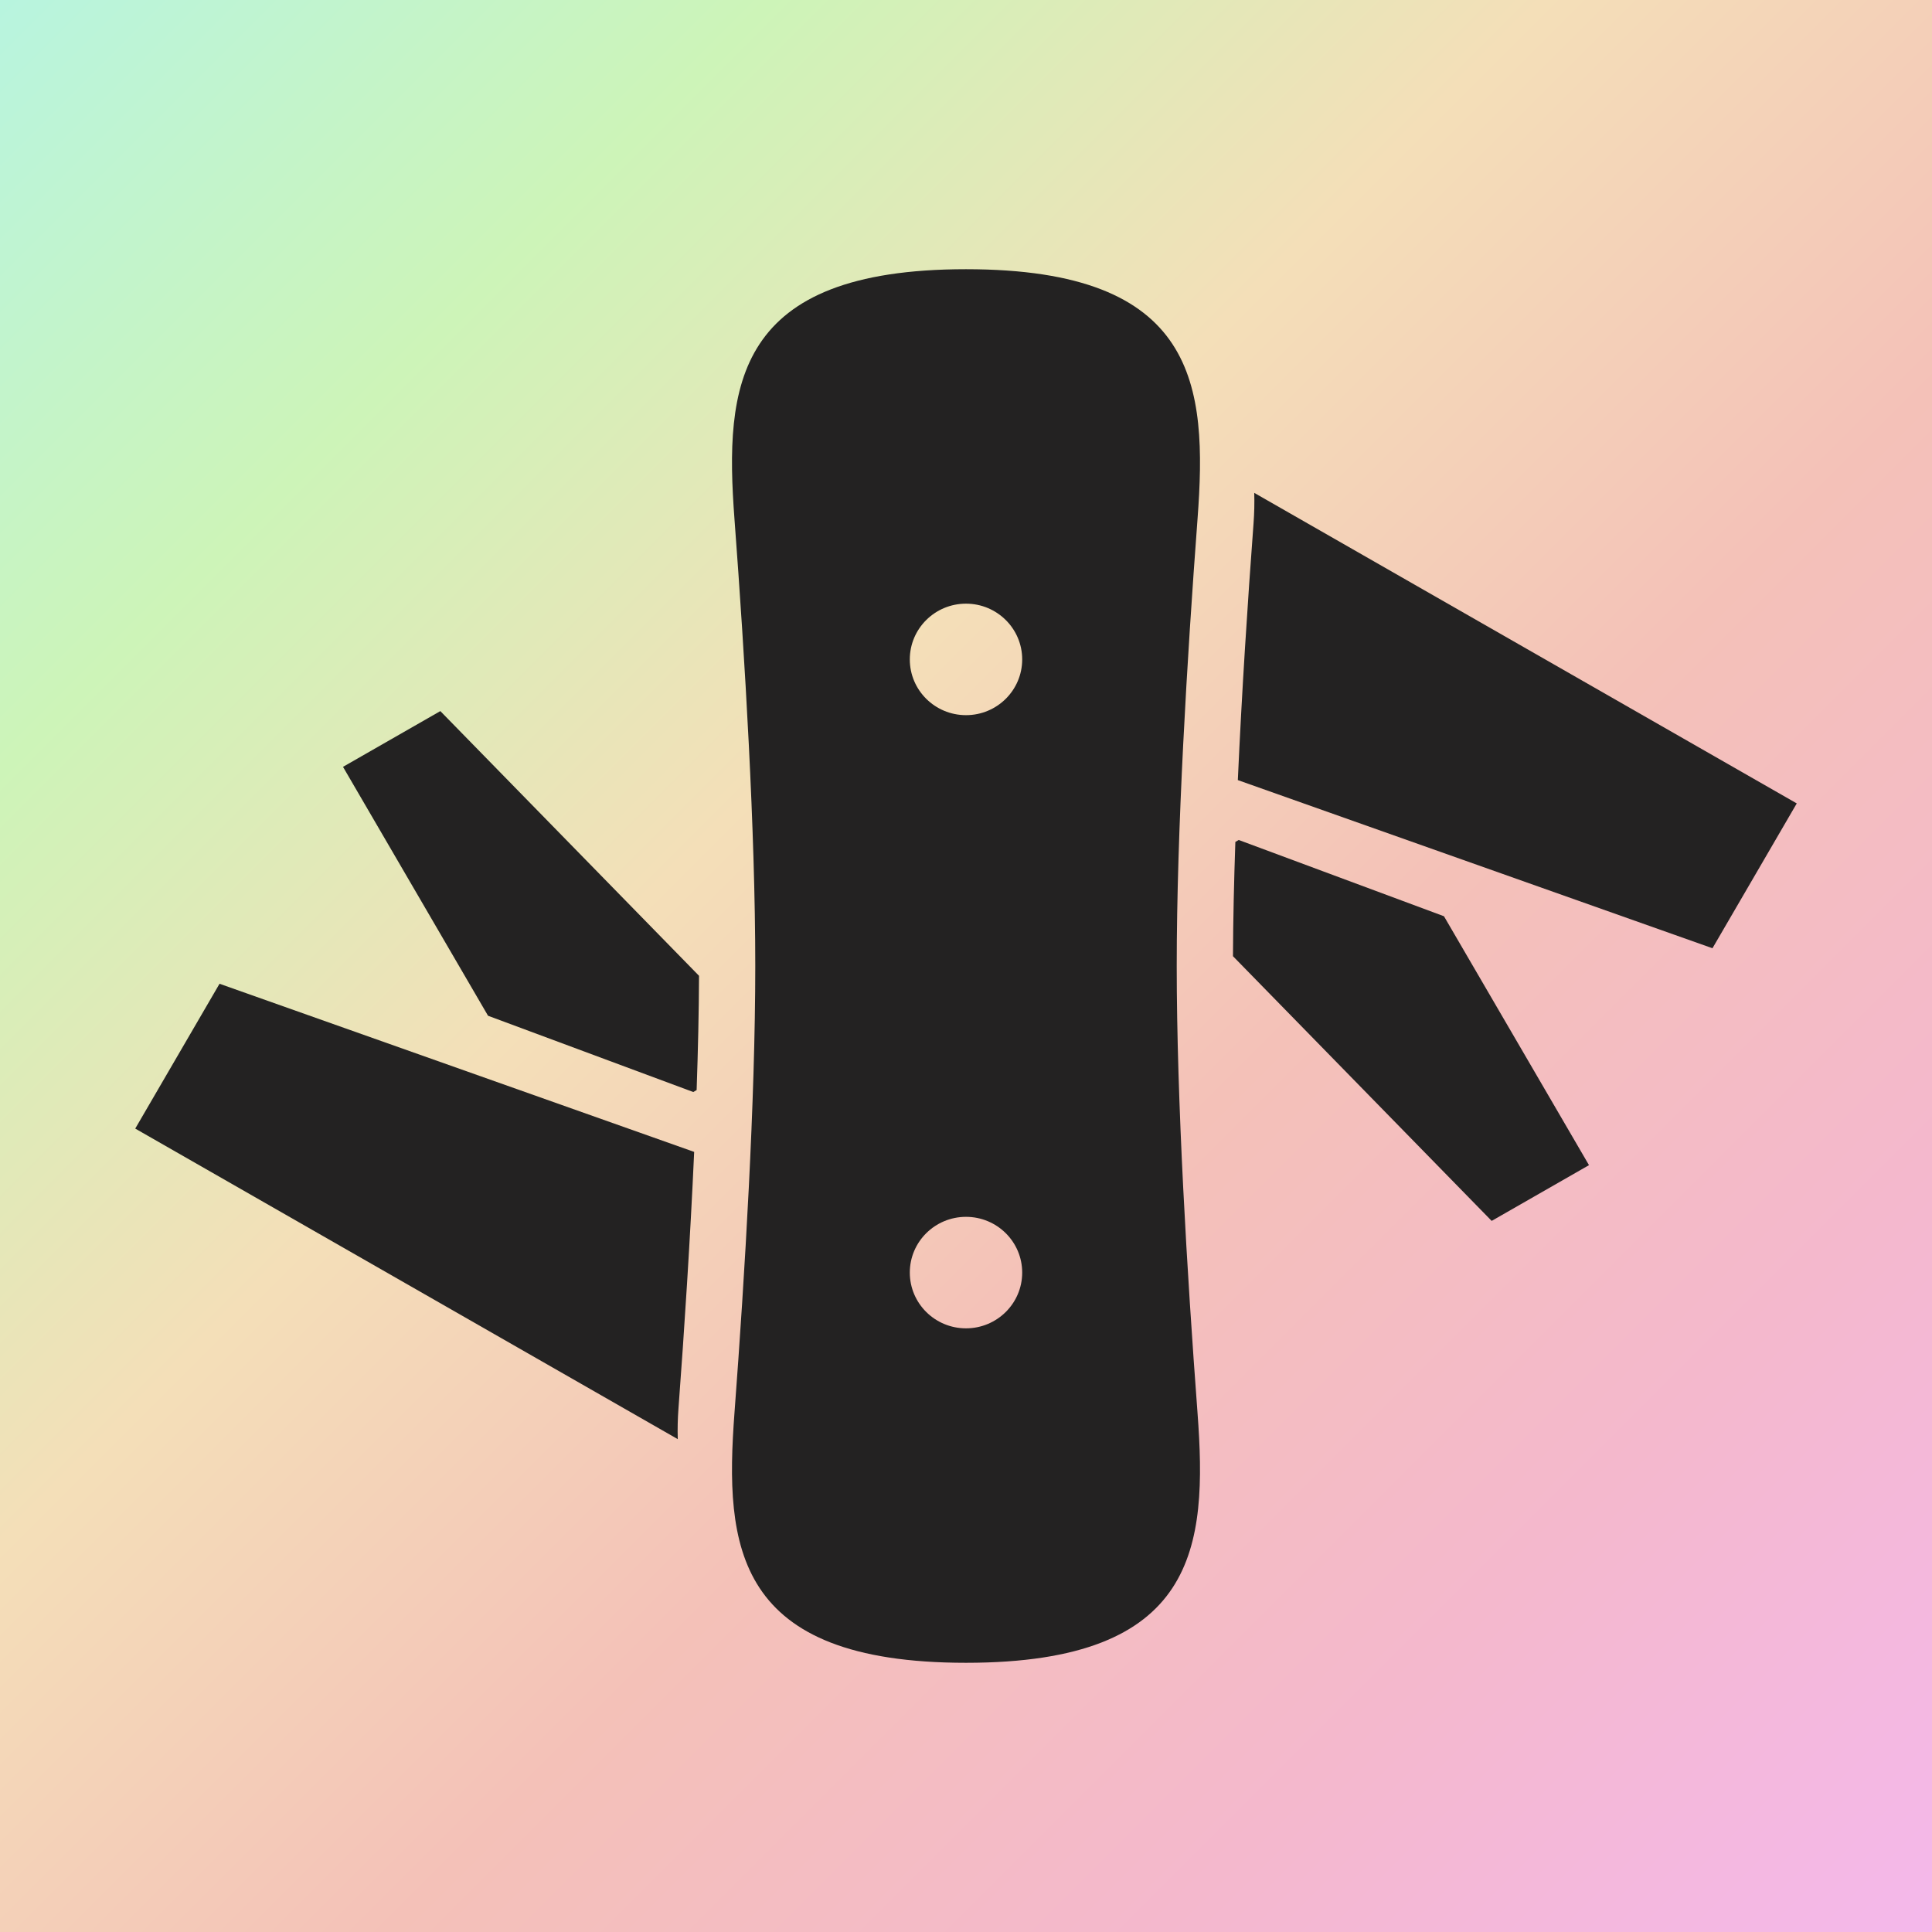
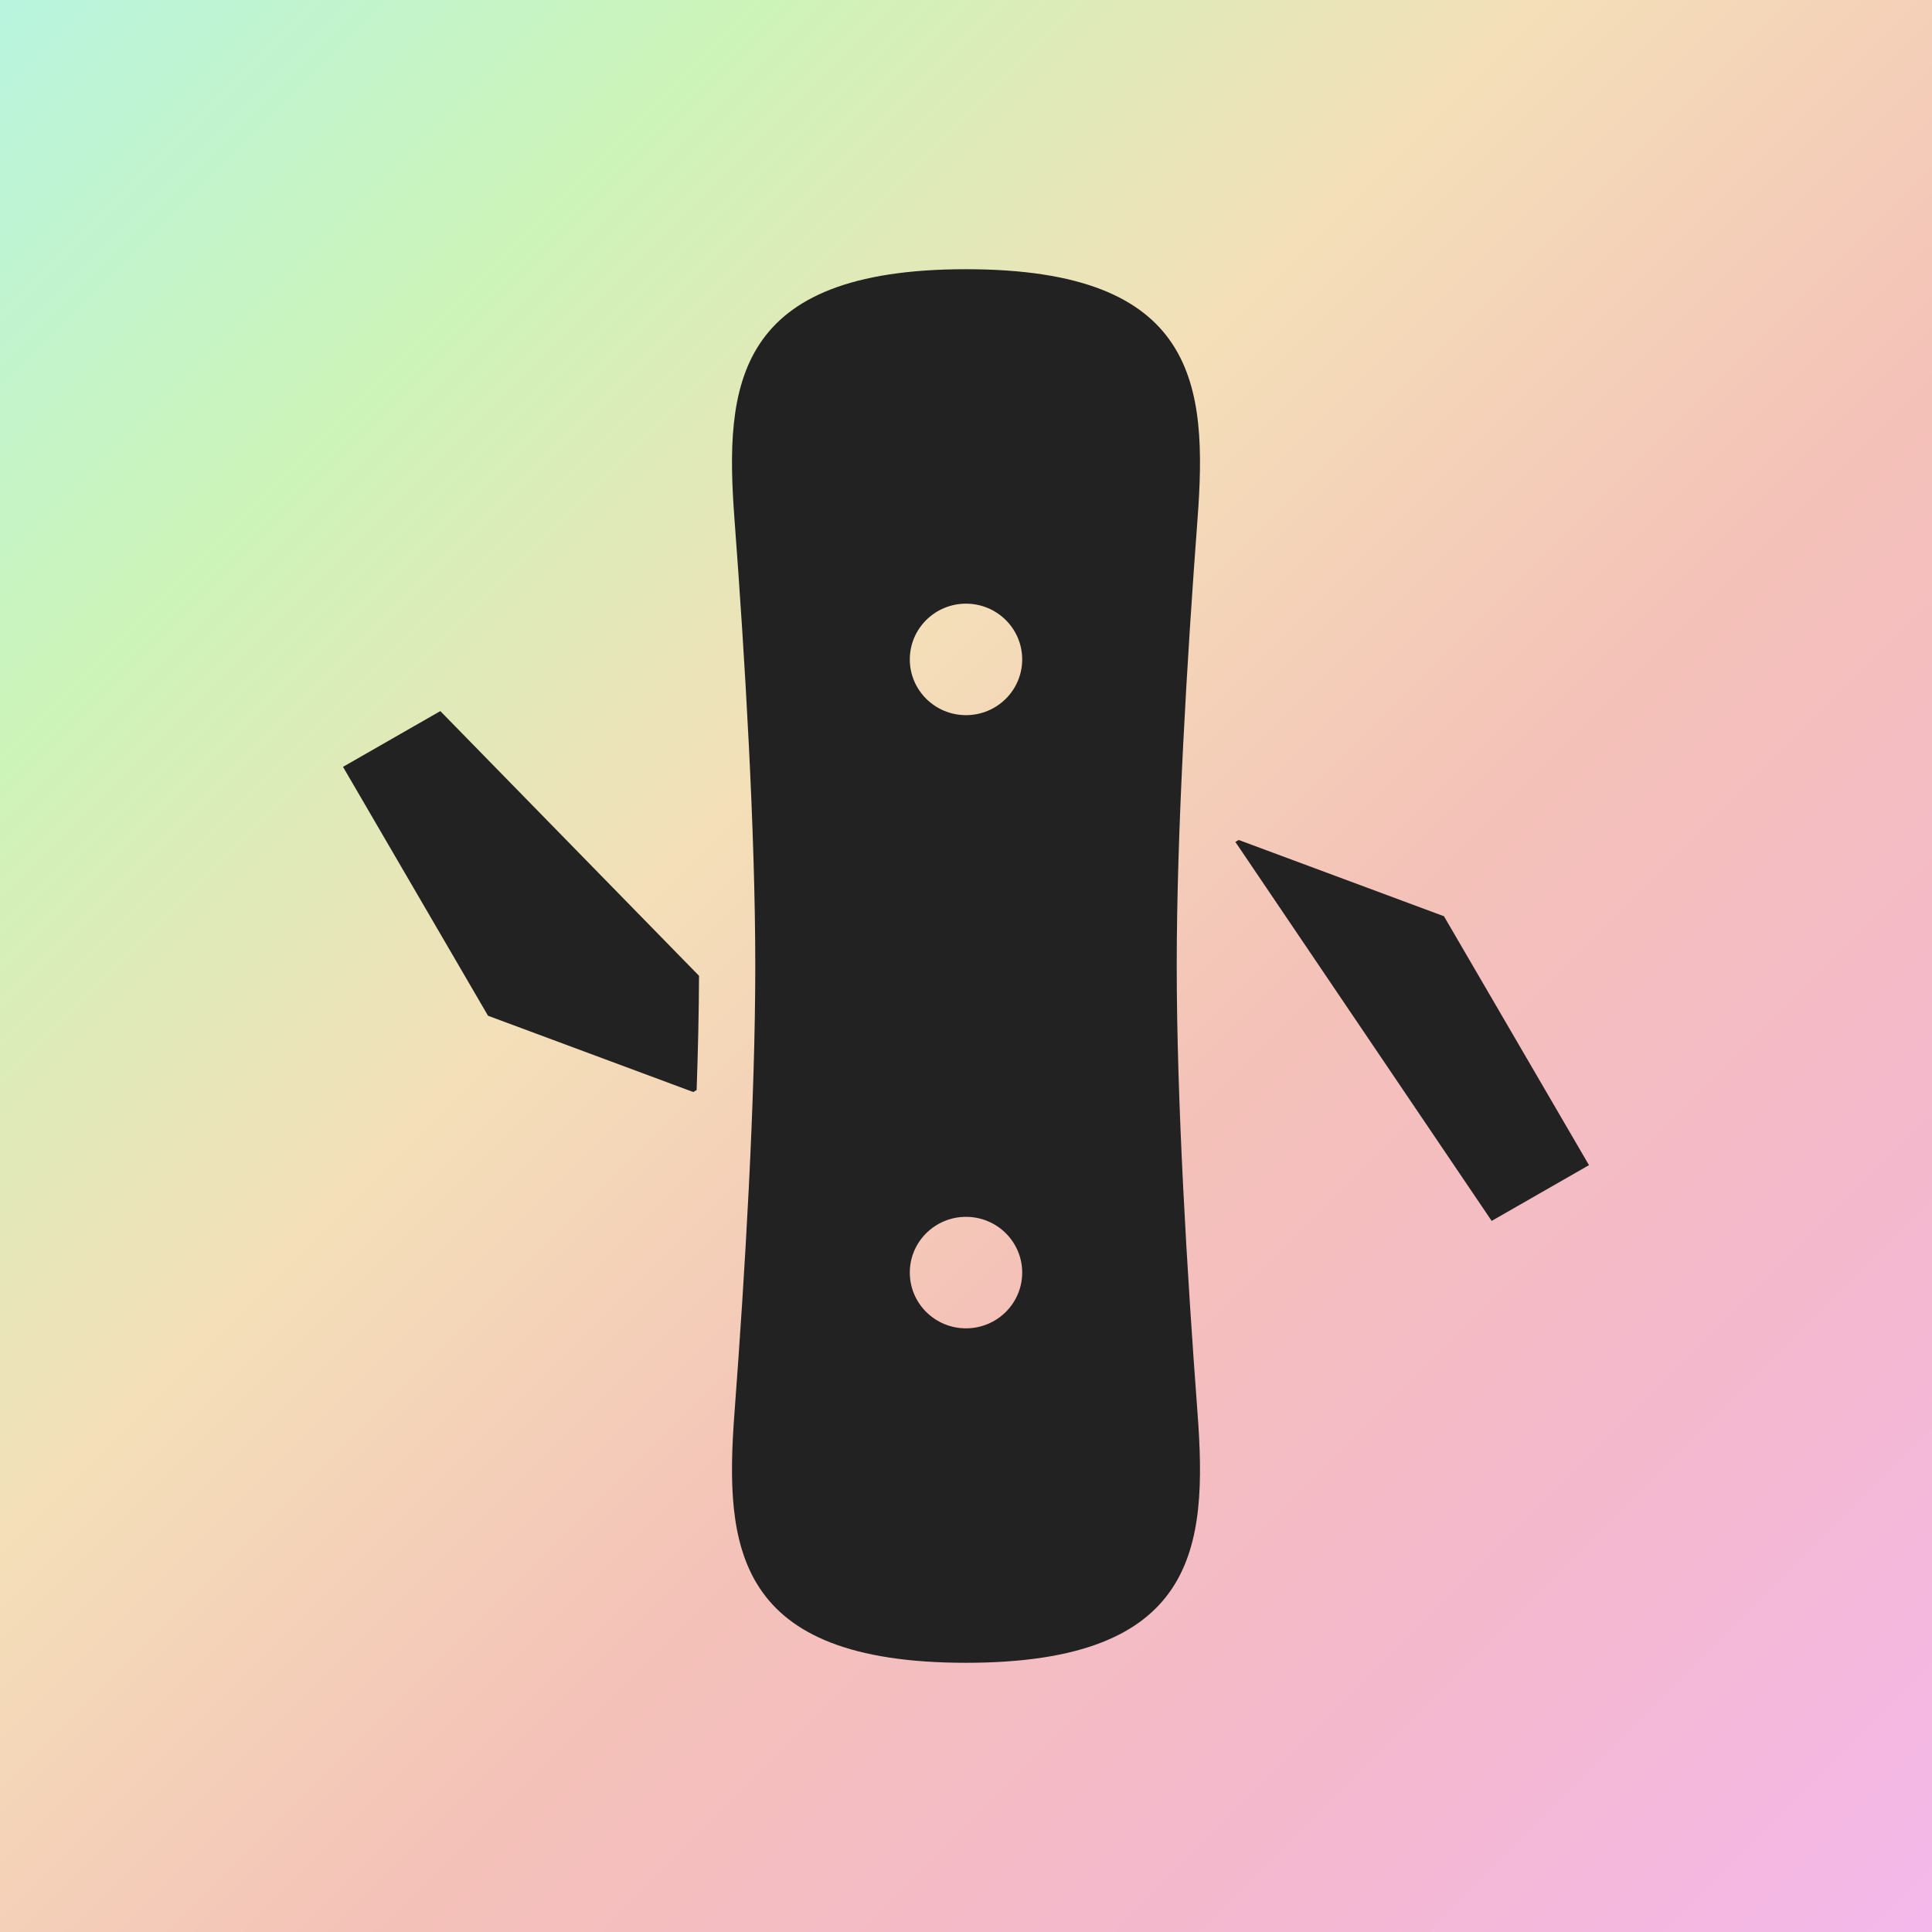
<svg xmlns="http://www.w3.org/2000/svg" width="256" height="256" viewBox="0 0 256 256" fill="none">
  <path d="M0 0H256V256H0V0Z" fill="url(#paint0_linear_1001_10)" />
-   <path d="M163.691 111.558C163.511 116.829 163.393 121.935 163.375 126.702L197.654 161.776L210.55 154.389L191.333 121.407L164.139 111.302L163.691 111.558Z" fill="#232222" />
-   <path d="M166.193 65.307C166.233 66.635 166.203 67.978 166.102 69.332C165.312 79.885 164.542 91.802 164.019 103.367L226.911 125.647L238.08 106.457L166.193 65.307Z" fill="#232222" />
+   <path d="M163.691 111.558L197.654 161.776L210.55 154.389L191.333 121.407L164.139 111.302L163.691 111.558Z" fill="#232222" />
  <path d="M92.308 144.442C92.489 139.171 92.607 134.065 92.625 129.298L58.346 94.224L45.45 101.611L64.667 134.593L91.861 144.698L92.308 144.442Z" fill="#232222" />
-   <path d="M89.807 190.693C89.767 189.365 89.797 188.022 89.898 186.668C90.688 176.115 91.458 164.198 91.981 152.633L29.089 130.353L17.92 149.543L89.807 190.693Z" fill="#232222" />
  <path fill-rule="evenodd" clip-rule="evenodd" d="M128 220.329C158.678 220.329 160.007 204.972 158.678 187.216C157.294 168.738 155.922 145.907 155.922 128C155.922 110.093 157.294 87.262 158.678 68.784C160.007 51.028 158.678 35.672 128 35.672C97.322 35.672 95.993 51.028 97.322 68.784C98.706 87.262 100.078 110.093 100.078 128C100.078 145.906 98.706 168.738 97.322 187.216C95.993 204.972 97.322 220.329 128 220.329ZM135.446 168.625C135.446 164.545 132.112 161.238 128 161.238C123.888 161.238 120.554 164.545 120.554 168.625C120.554 172.704 123.888 176.011 128 176.011C132.112 176.011 135.446 172.704 135.446 168.625ZM135.446 87.376C135.446 83.296 132.112 79.989 128 79.989C123.888 79.989 120.554 83.296 120.554 87.376C120.554 91.455 123.888 94.762 128 94.762C132.112 94.762 135.446 91.455 135.446 87.376Z" fill="#232222" />
  <defs>
    <linearGradient id="paint0_linear_1001_10" x1="0" y1="0" x2="256" y2="256" gradientUnits="userSpaceOnUse">
      <stop stop-color="#B8F4DF" />
      <stop offset="0.2" stop-color="#CDF4B8" />
      <stop offset="0.4" stop-color="#F4DFB8" />
      <stop offset="0.6" stop-color="#F4C1B8" />
      <stop offset="0.8" stop-color="#F4B8CD" />
      <stop offset="1" stop-color="#F4B8EB" />
    </linearGradient>
  </defs>
</svg>